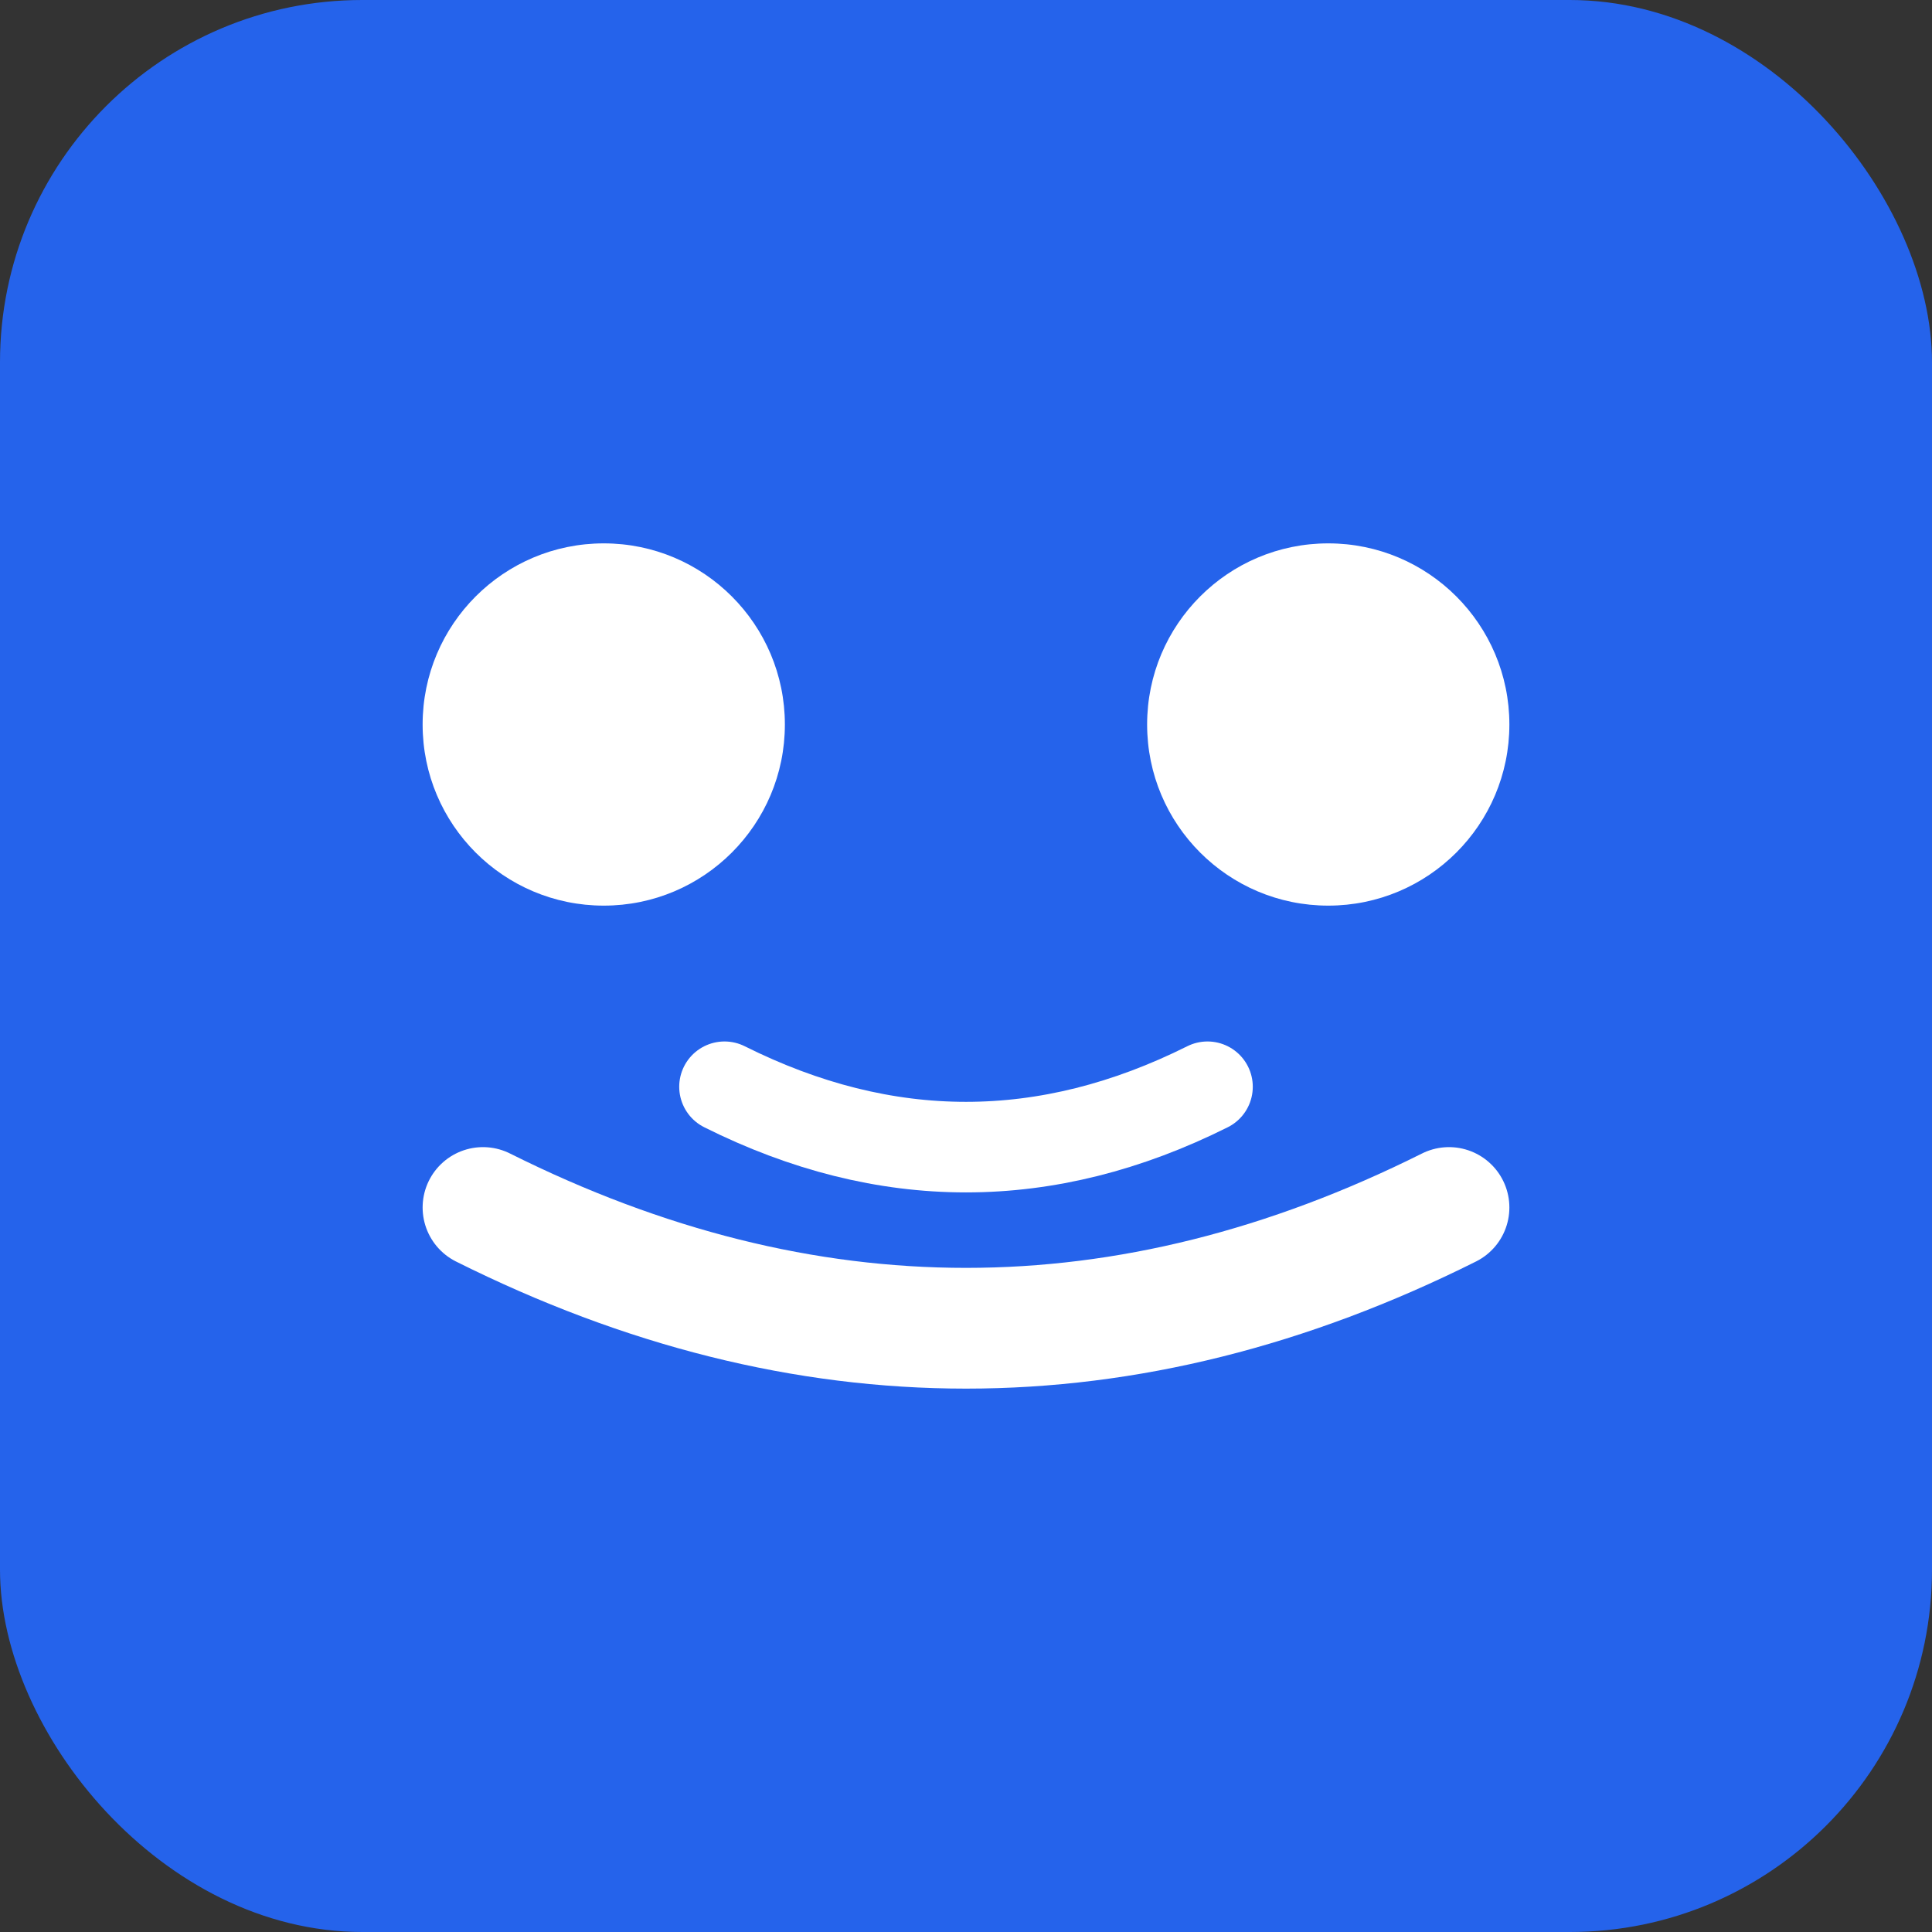
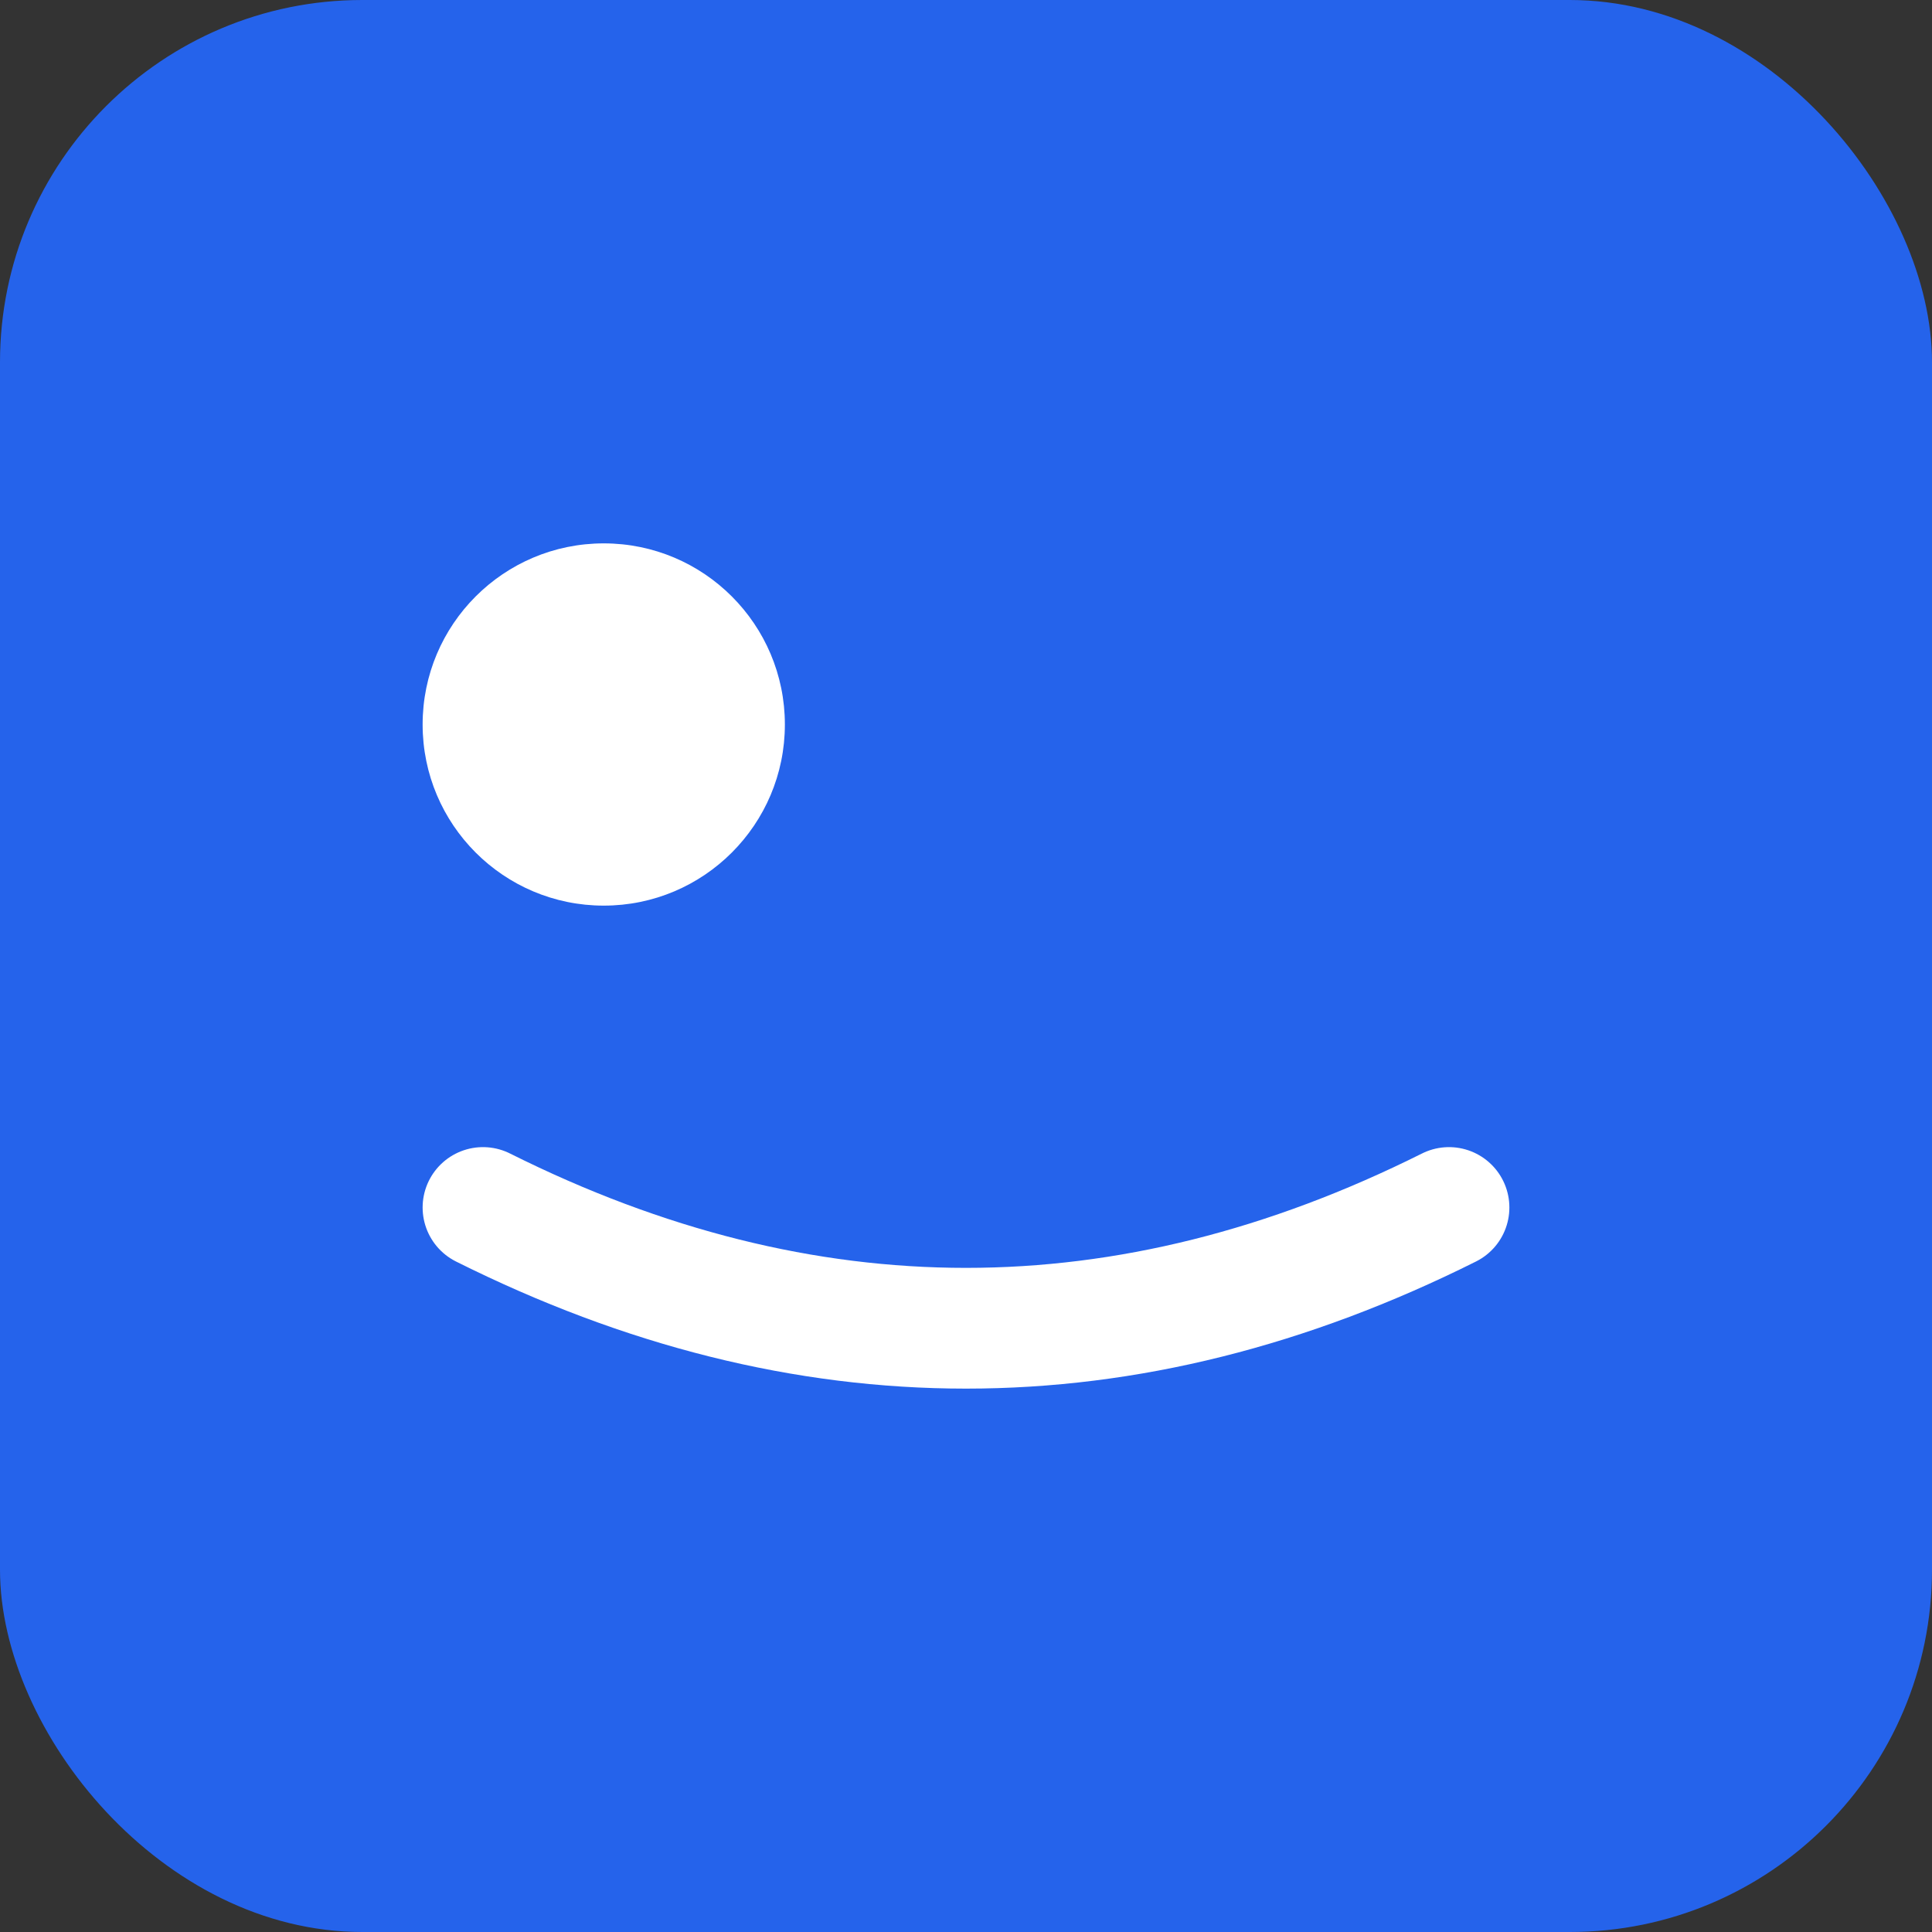
<svg xmlns="http://www.w3.org/2000/svg" width="32" height="32" viewBox="0 0 32 32" fill="none">
  <rect x="0" y="0" width="32" height="32" fill="#333333" stroke="none" />
  <rect width="32" height="32" rx="6" fill="#2563EB" />
  <circle cx="10" cy="12" r="3" fill="#FFFFFF" />
-   <circle cx="22" cy="12" r="3" fill="#FFFFFF" />
  <path d="M8 20 Q16 24 24 20" stroke="#FFFFFF" stroke-width="2" stroke-linecap="round" fill="none" />
-   <path d="M12 18 Q16 20 20 18" stroke="#FFFFFF" stroke-width="1.5" stroke-linecap="round" fill="none" />
</svg>